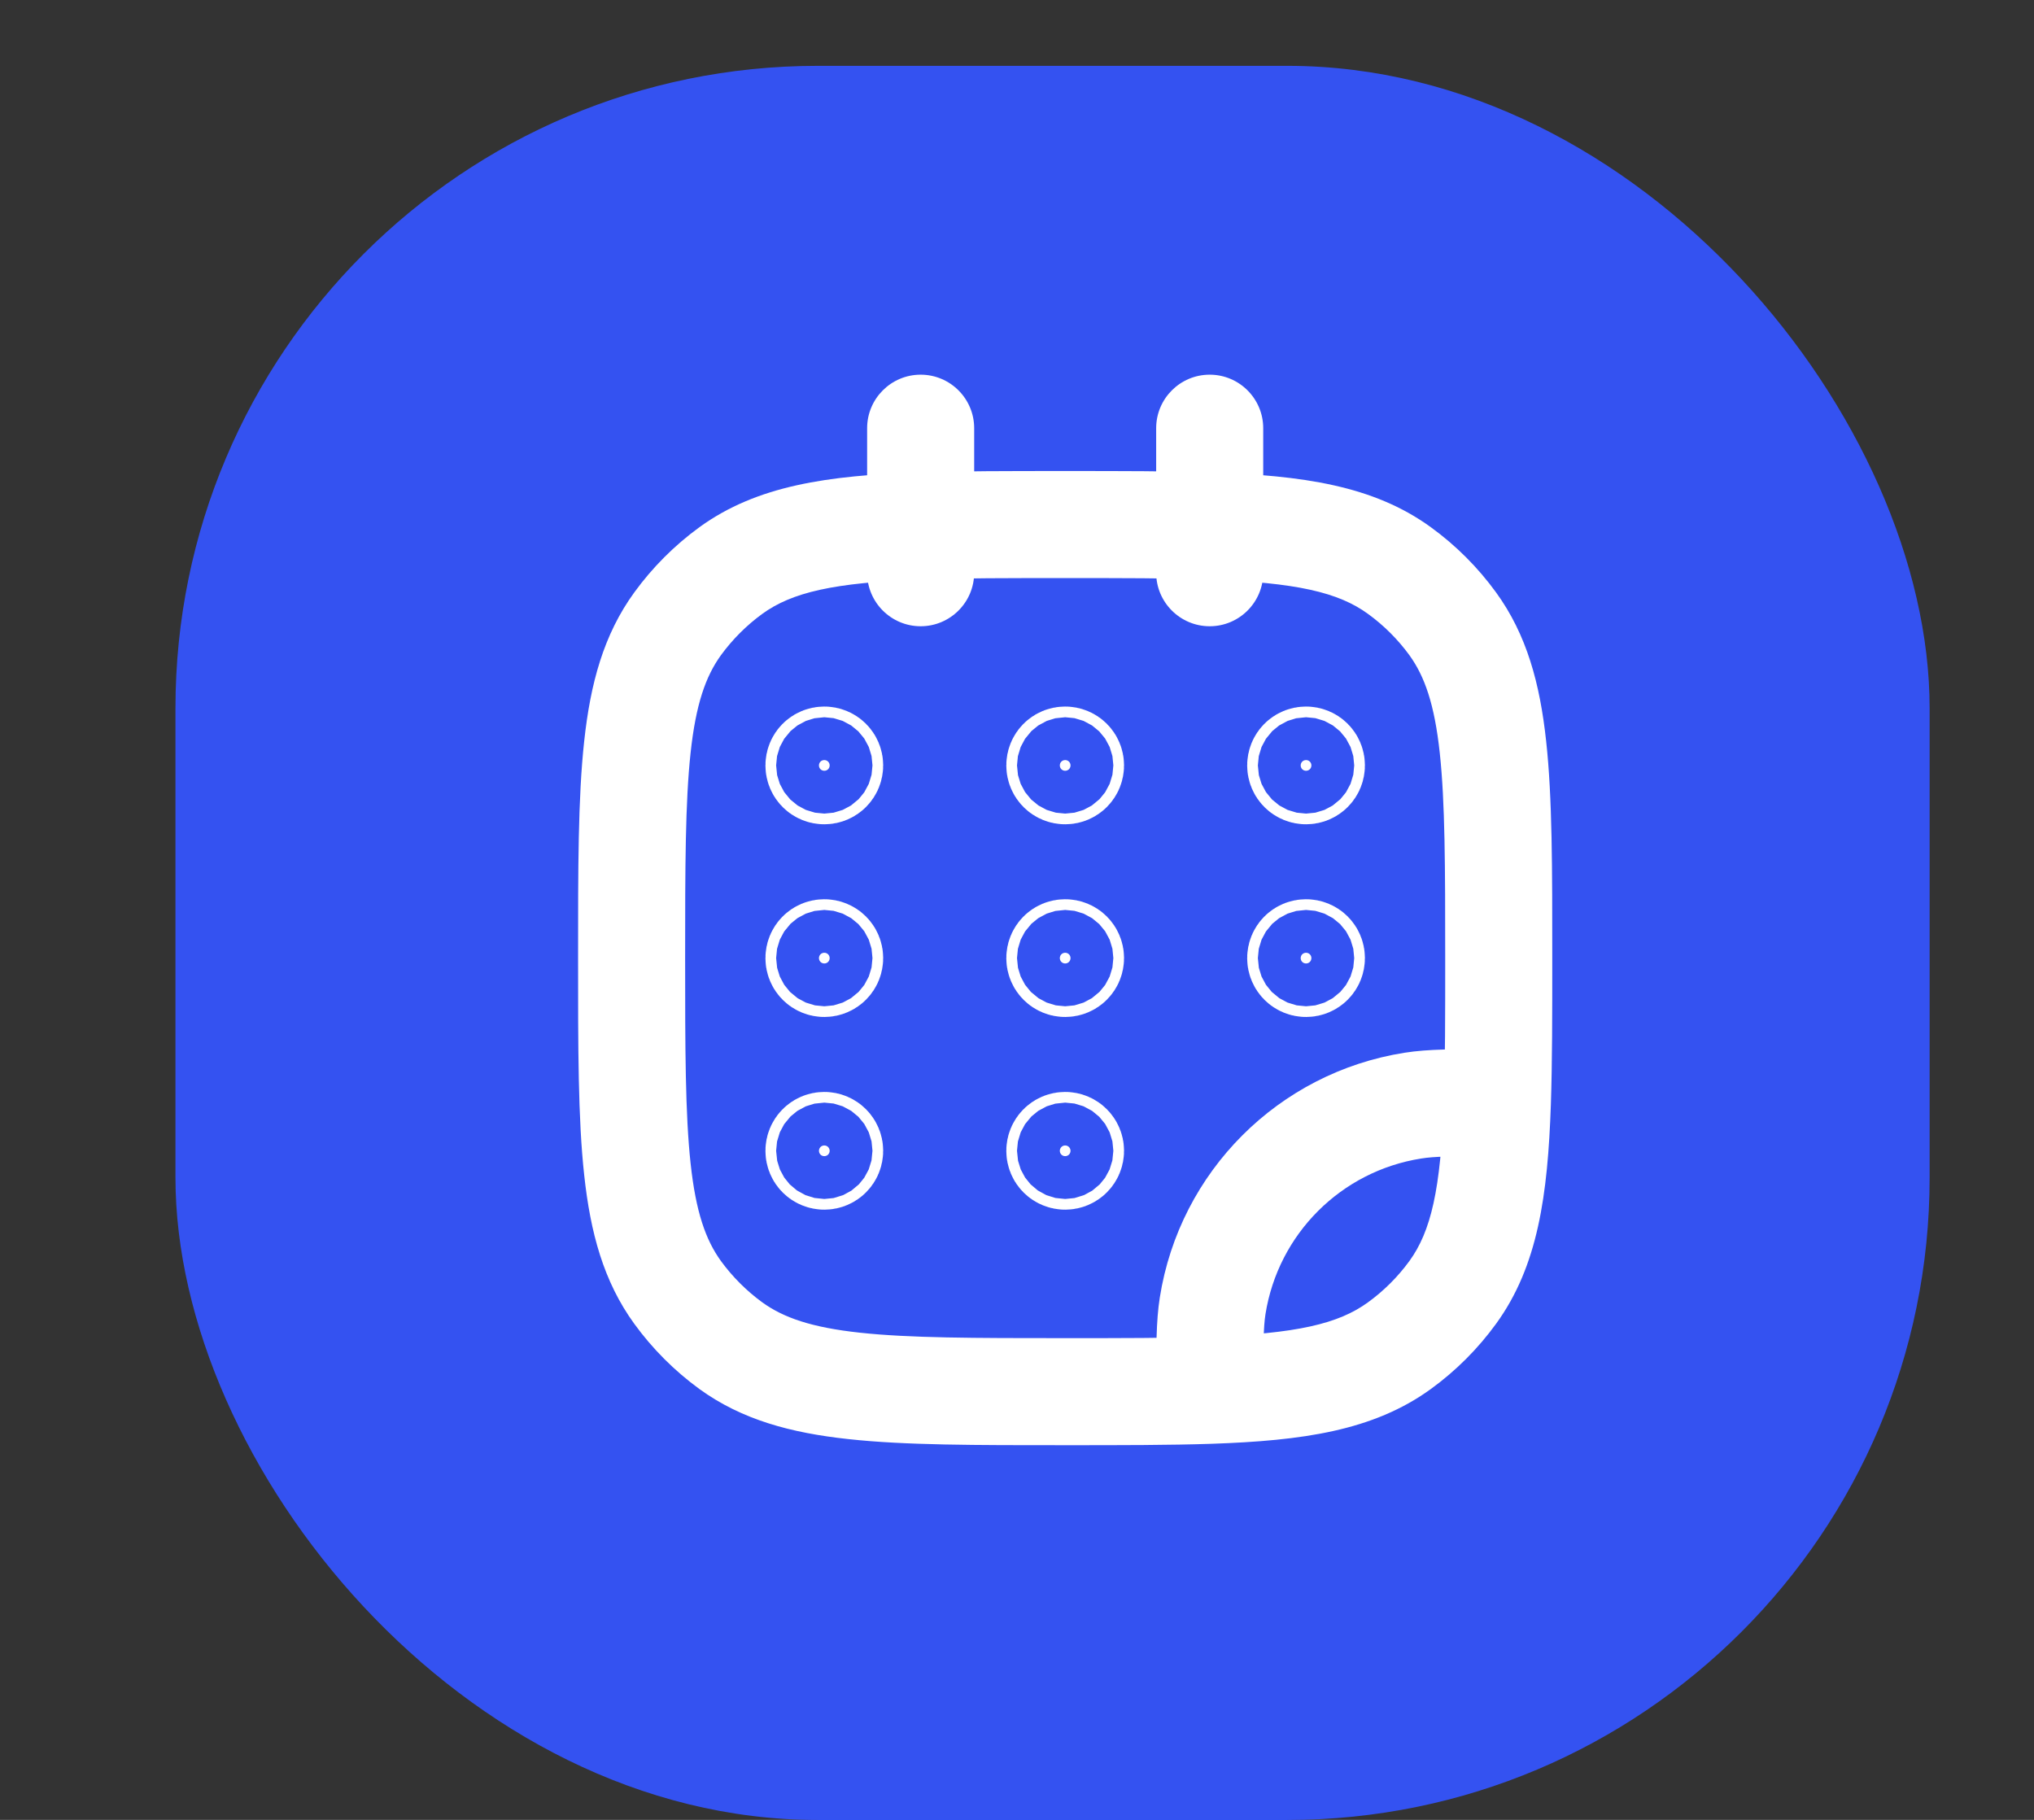
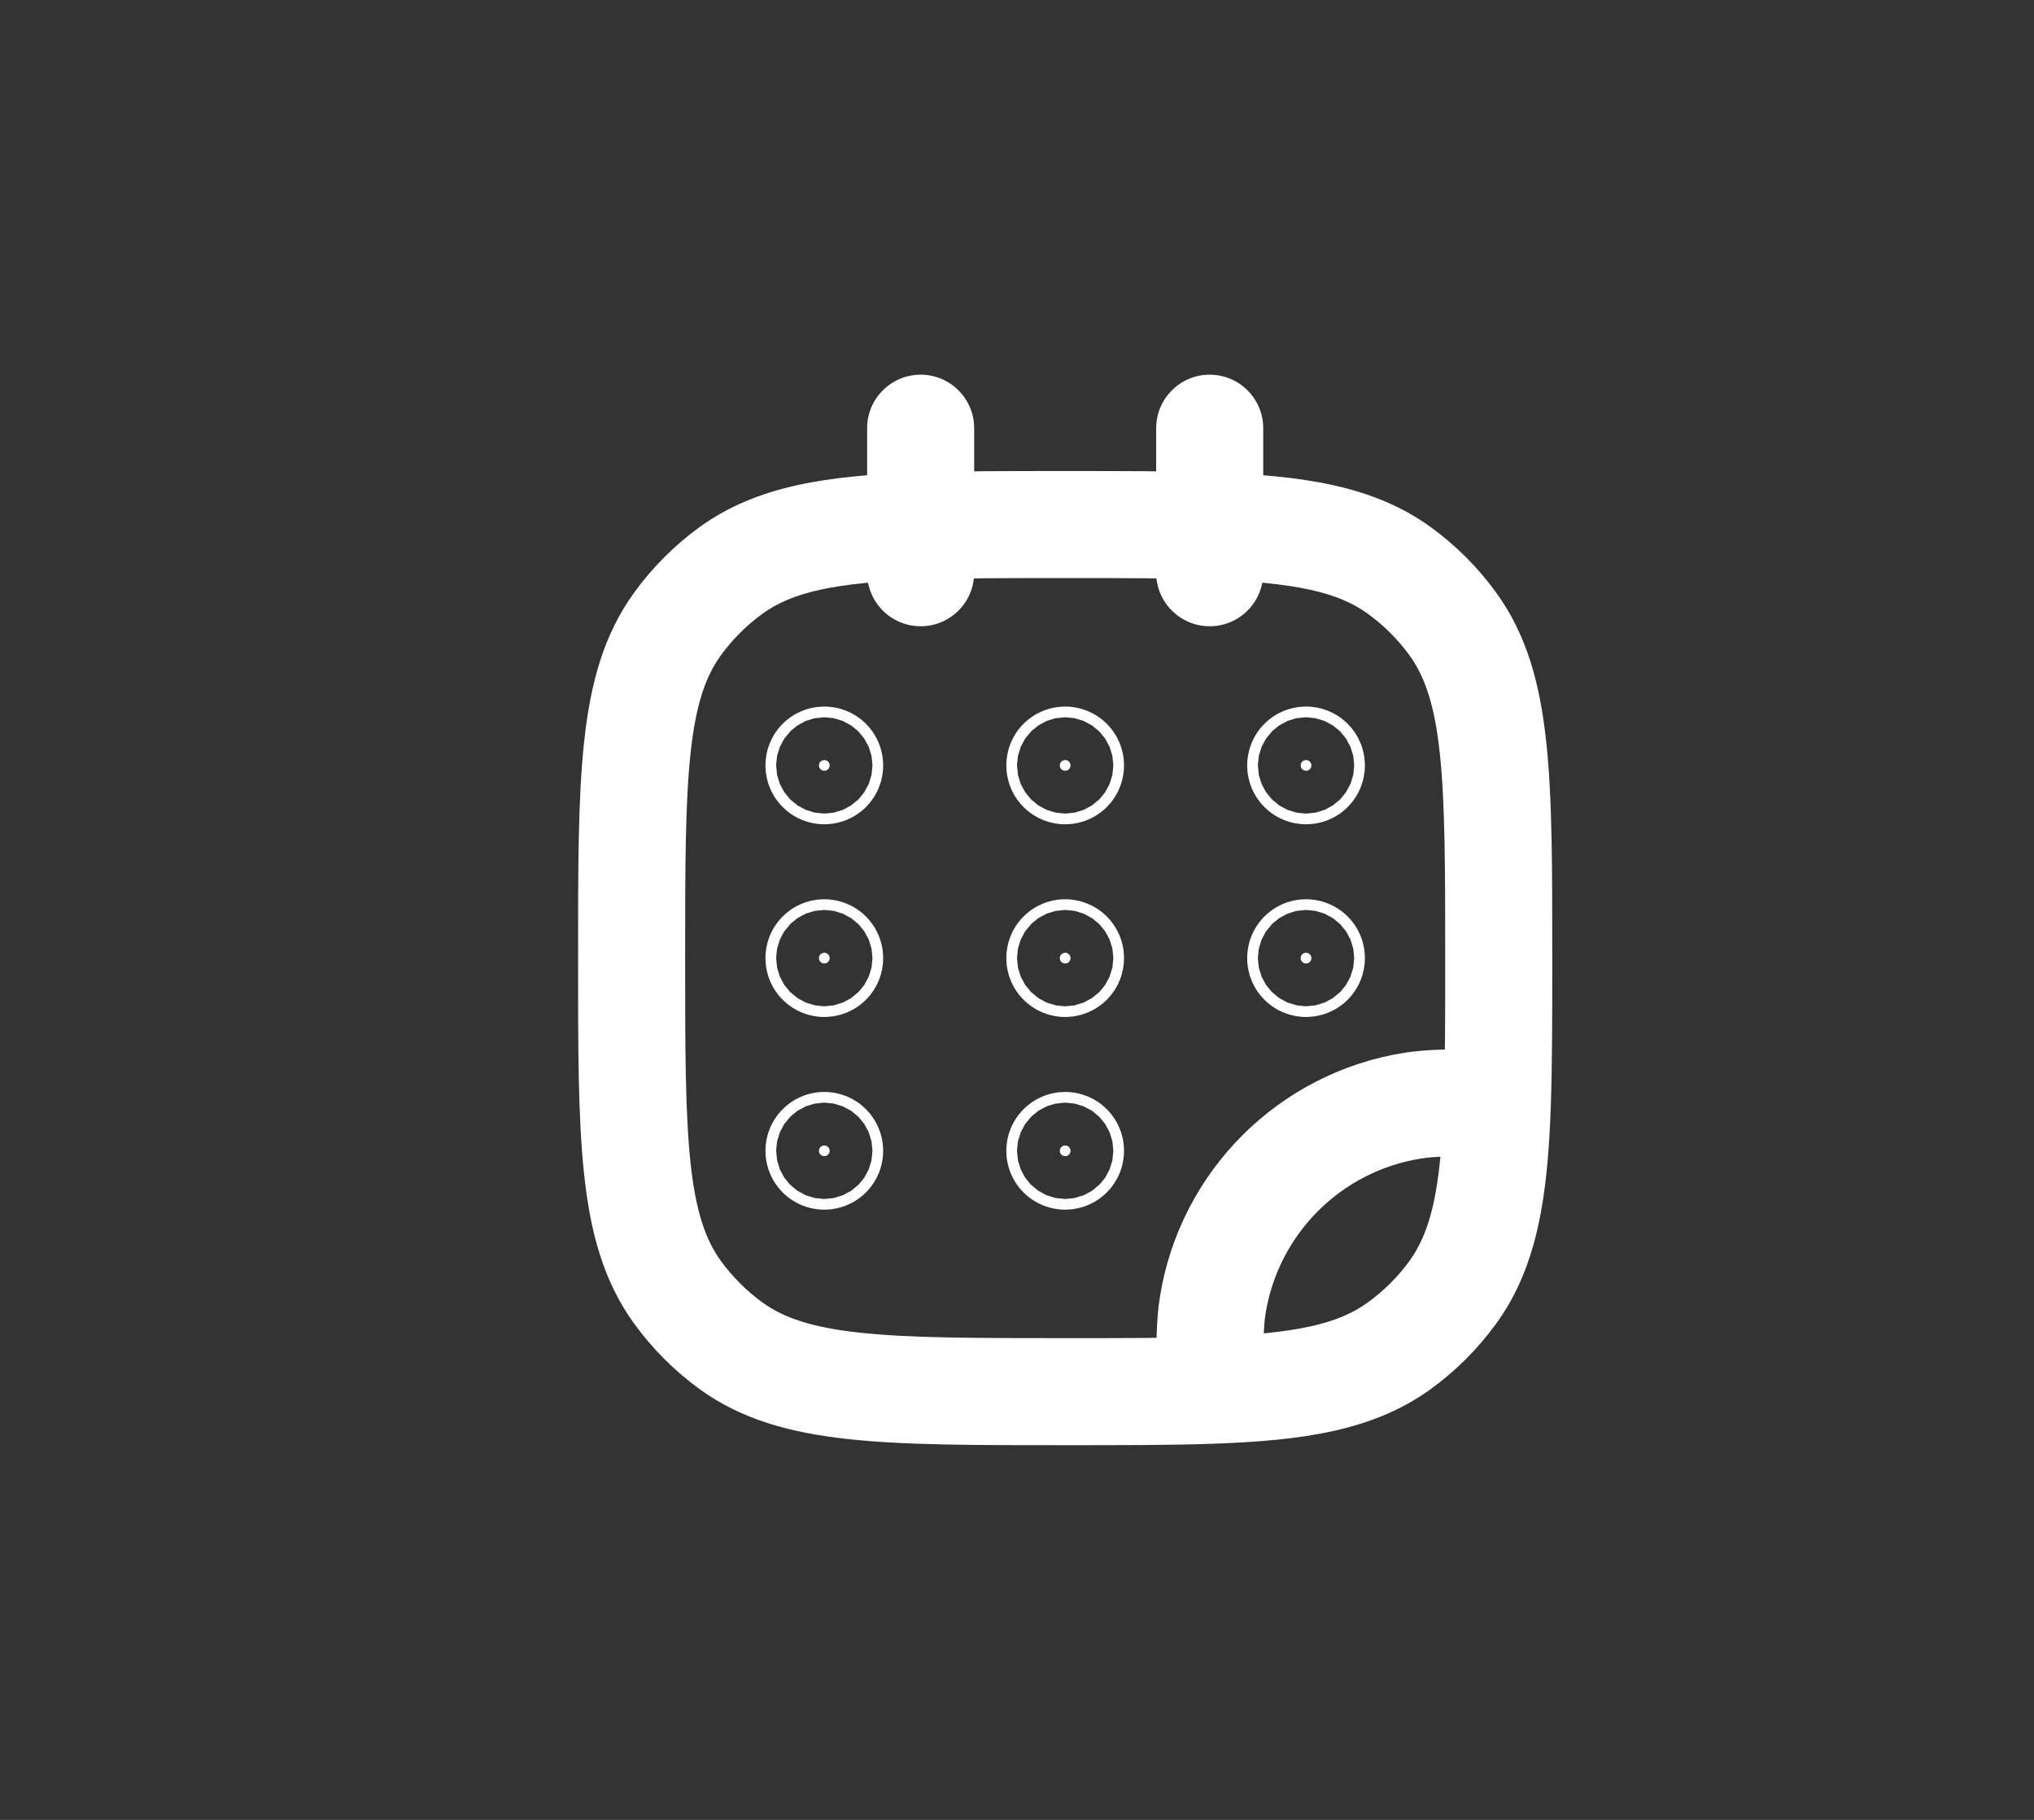
<svg xmlns="http://www.w3.org/2000/svg" width="19" height="17" viewBox="0 0 19 17" fill="none">
  <rect x="0" y="0" width="19" height="17" fill="#333333" stroke="none" />
-   <rect x="1.639" y="0.615" width="16.386" height="16.386" rx="6" fill="#3452F1" />
  <path d="M6.827 12.57L7.121 12.166L6.827 12.57ZM6.33 12.072L6.734 11.779L6.33 12.072ZM13.57 12.072L13.166 11.779L13.57 12.072ZM13.072 12.57L13.366 12.975L13.072 12.57ZM13.072 5.33L13.366 4.925L13.072 5.33ZM13.57 5.827L13.166 6.121L13.57 5.827ZM6.827 5.33L7.121 5.734L6.827 5.33ZM6.33 5.827L6.734 6.121L6.33 5.827ZM13.198 10.328L13.12 9.834L13.198 10.328ZM11.328 12.198L10.834 12.12L11.328 12.198ZM10.8 5.35C10.8 5.626 11.024 5.85 11.3 5.85C11.576 5.85 11.8 5.626 11.8 5.35H10.8ZM11.8 4C11.8 3.724 11.576 3.5 11.3 3.5C11.024 3.5 10.8 3.724 10.8 4H11.8ZM8.1 5.35C8.1 5.626 8.324 5.85 8.6 5.85C8.876 5.85 9.1 5.626 9.1 5.35H8.1ZM9.1 4C9.1 3.724 8.876 3.5 8.6 3.5C8.324 3.5 8.1 3.724 8.1 4H9.1ZM13.987 10.3L14.487 10.317L13.987 10.3ZM11.3 12.987L11.317 13.487L11.3 12.987ZM9.95 12.5C9.095 12.5 8.494 12.499 8.032 12.449C7.578 12.4 7.318 12.308 7.121 12.166L6.533 12.975C6.929 13.262 7.386 13.385 7.924 13.443C8.453 13.501 9.117 13.5 9.95 13.5V12.5ZM5.4 8.95C5.4 9.783 5.399 10.447 5.457 10.976C5.515 11.514 5.638 11.971 5.925 12.366L6.734 11.779C6.592 11.582 6.5 11.322 6.451 10.868C6.401 10.406 6.4 9.805 6.4 8.95H5.4ZM7.121 12.166C6.973 12.058 6.842 11.927 6.734 11.779L5.925 12.366C6.095 12.6 6.3 12.805 6.533 12.975L7.121 12.166ZM13.166 11.779C13.058 11.927 12.927 12.058 12.778 12.166L13.366 12.975C13.6 12.805 13.805 12.6 13.975 12.366L13.166 11.779ZM14.5 8.95C14.5 8.117 14.501 7.453 14.443 6.924C14.385 6.386 14.262 5.929 13.975 5.534L13.166 6.121C13.308 6.318 13.4 6.578 13.449 7.032C13.499 7.494 13.5 8.095 13.5 8.95H14.5ZM12.778 5.734C12.927 5.842 13.058 5.973 13.166 6.121L13.975 5.534C13.805 5.3 13.6 5.095 13.366 4.925L12.778 5.734ZM6.4 8.95C6.4 8.095 6.401 7.494 6.451 7.032C6.5 6.578 6.592 6.318 6.734 6.121L5.925 5.534C5.638 5.929 5.515 6.386 5.457 6.924C5.399 7.453 5.4 8.117 5.4 8.95H6.4ZM6.533 4.925C6.3 5.095 6.095 5.3 5.925 5.534L6.734 6.121C6.842 5.973 6.973 5.842 7.121 5.734L6.533 4.925ZM13.12 9.834C11.943 10.02 11.02 10.943 10.834 12.12L11.821 12.276C11.94 11.527 12.527 10.94 13.276 10.822L13.12 9.834ZM9.1 5.35V4.913H8.1V5.35H9.1ZM9.1 4.913V4H8.1V4.913H9.1ZM9.95 4.4C9.427 4.4 8.973 4.4 8.583 4.413L8.617 5.413C8.987 5.4 9.421 5.4 9.95 5.4V4.4ZM8.583 4.413C7.738 4.442 7.073 4.533 6.533 4.925L7.121 5.734C7.396 5.535 7.784 5.441 8.617 5.413L8.583 4.413ZM11.8 5.35V4.913H10.8V5.35H11.8ZM11.8 4.913V4H10.8V4.913H11.8ZM9.95 5.4C10.479 5.4 10.913 5.4 11.283 5.413L11.317 4.413C10.927 4.4 10.473 4.4 9.95 4.4V5.4ZM11.283 5.413C12.116 5.441 12.504 5.535 12.778 5.734L13.366 4.925C12.826 4.533 12.162 4.442 11.317 4.413L11.283 5.413ZM13.987 9.8C13.596 9.8 13.341 9.799 13.12 9.834L13.276 10.822C13.401 10.802 13.559 10.8 13.987 10.8L13.987 9.8ZM13.5 8.95C13.5 9.479 13.5 9.913 13.487 10.283L14.487 10.317C14.5 9.927 14.5 9.473 14.5 8.95H13.5ZM13.487 10.283C13.459 11.116 13.365 11.504 13.166 11.779L13.975 12.366C14.367 11.827 14.458 11.162 14.487 10.317L13.487 10.283ZM11.8 12.987C11.8 12.559 11.802 12.401 11.821 12.276L10.834 12.12C10.799 12.341 10.8 12.596 10.8 12.987L11.8 12.987ZM9.95 13.5C10.473 13.5 10.927 13.5 11.317 13.487L11.283 12.487C10.913 12.5 10.479 12.5 9.95 12.5V13.5ZM11.317 13.487C12.162 13.458 12.826 13.367 13.366 12.975L12.778 12.166C12.504 12.365 12.116 12.459 11.283 12.487L11.317 13.487Z" fill="white" />
  <path d="M7.65 7.15C7.65 7.122 7.672 7.1 7.7 7.1C7.728 7.1 7.75 7.122 7.75 7.15C7.75 7.178 7.728 7.2 7.7 7.2C7.672 7.2 7.65 7.178 7.65 7.15ZM7.65 8.95C7.65 8.922 7.672 8.9 7.7 8.9C7.728 8.9 7.75 8.922 7.75 8.95C7.75 8.978 7.728 9 7.7 9C7.672 9 7.65 8.978 7.65 8.95ZM9.9 7.15C9.9 7.122 9.922 7.1 9.95 7.1C9.978 7.1 10 7.122 10 7.15C10 7.178 9.978 7.2 9.95 7.2C9.922 7.2 9.9 7.178 9.9 7.15ZM9.9 8.95C9.9 8.922 9.922 8.9 9.95 8.9C9.978 8.9 10 8.922 10 8.95C10 8.978 9.978 9 9.95 9C9.922 9 9.9 8.978 9.9 8.95ZM9.9 10.75C9.9 10.723 9.922 10.7 9.95 10.7C9.978 10.7 10 10.723 10 10.75C10 10.778 9.978 10.8 9.95 10.8C9.922 10.8 9.9 10.778 9.9 10.75ZM12.15 7.15C12.15 7.122 12.172 7.1 12.2 7.1C12.228 7.1 12.25 7.122 12.25 7.15C12.25 7.178 12.228 7.2 12.2 7.2C12.172 7.2 12.15 7.178 12.15 7.15ZM12.15 8.95C12.15 8.922 12.172 8.9 12.2 8.9C12.228 8.9 12.25 8.922 12.25 8.95C12.25 8.978 12.228 9 12.2 9C12.172 9 12.15 8.978 12.15 8.95ZM7.65 10.75C7.65 10.723 7.672 10.7 7.7 10.7C7.728 10.7 7.75 10.723 7.75 10.75C7.75 10.778 7.728 10.8 7.7 10.8C7.672 10.8 7.65 10.778 7.65 10.75Z" fill="white" stroke="white" />
</svg>